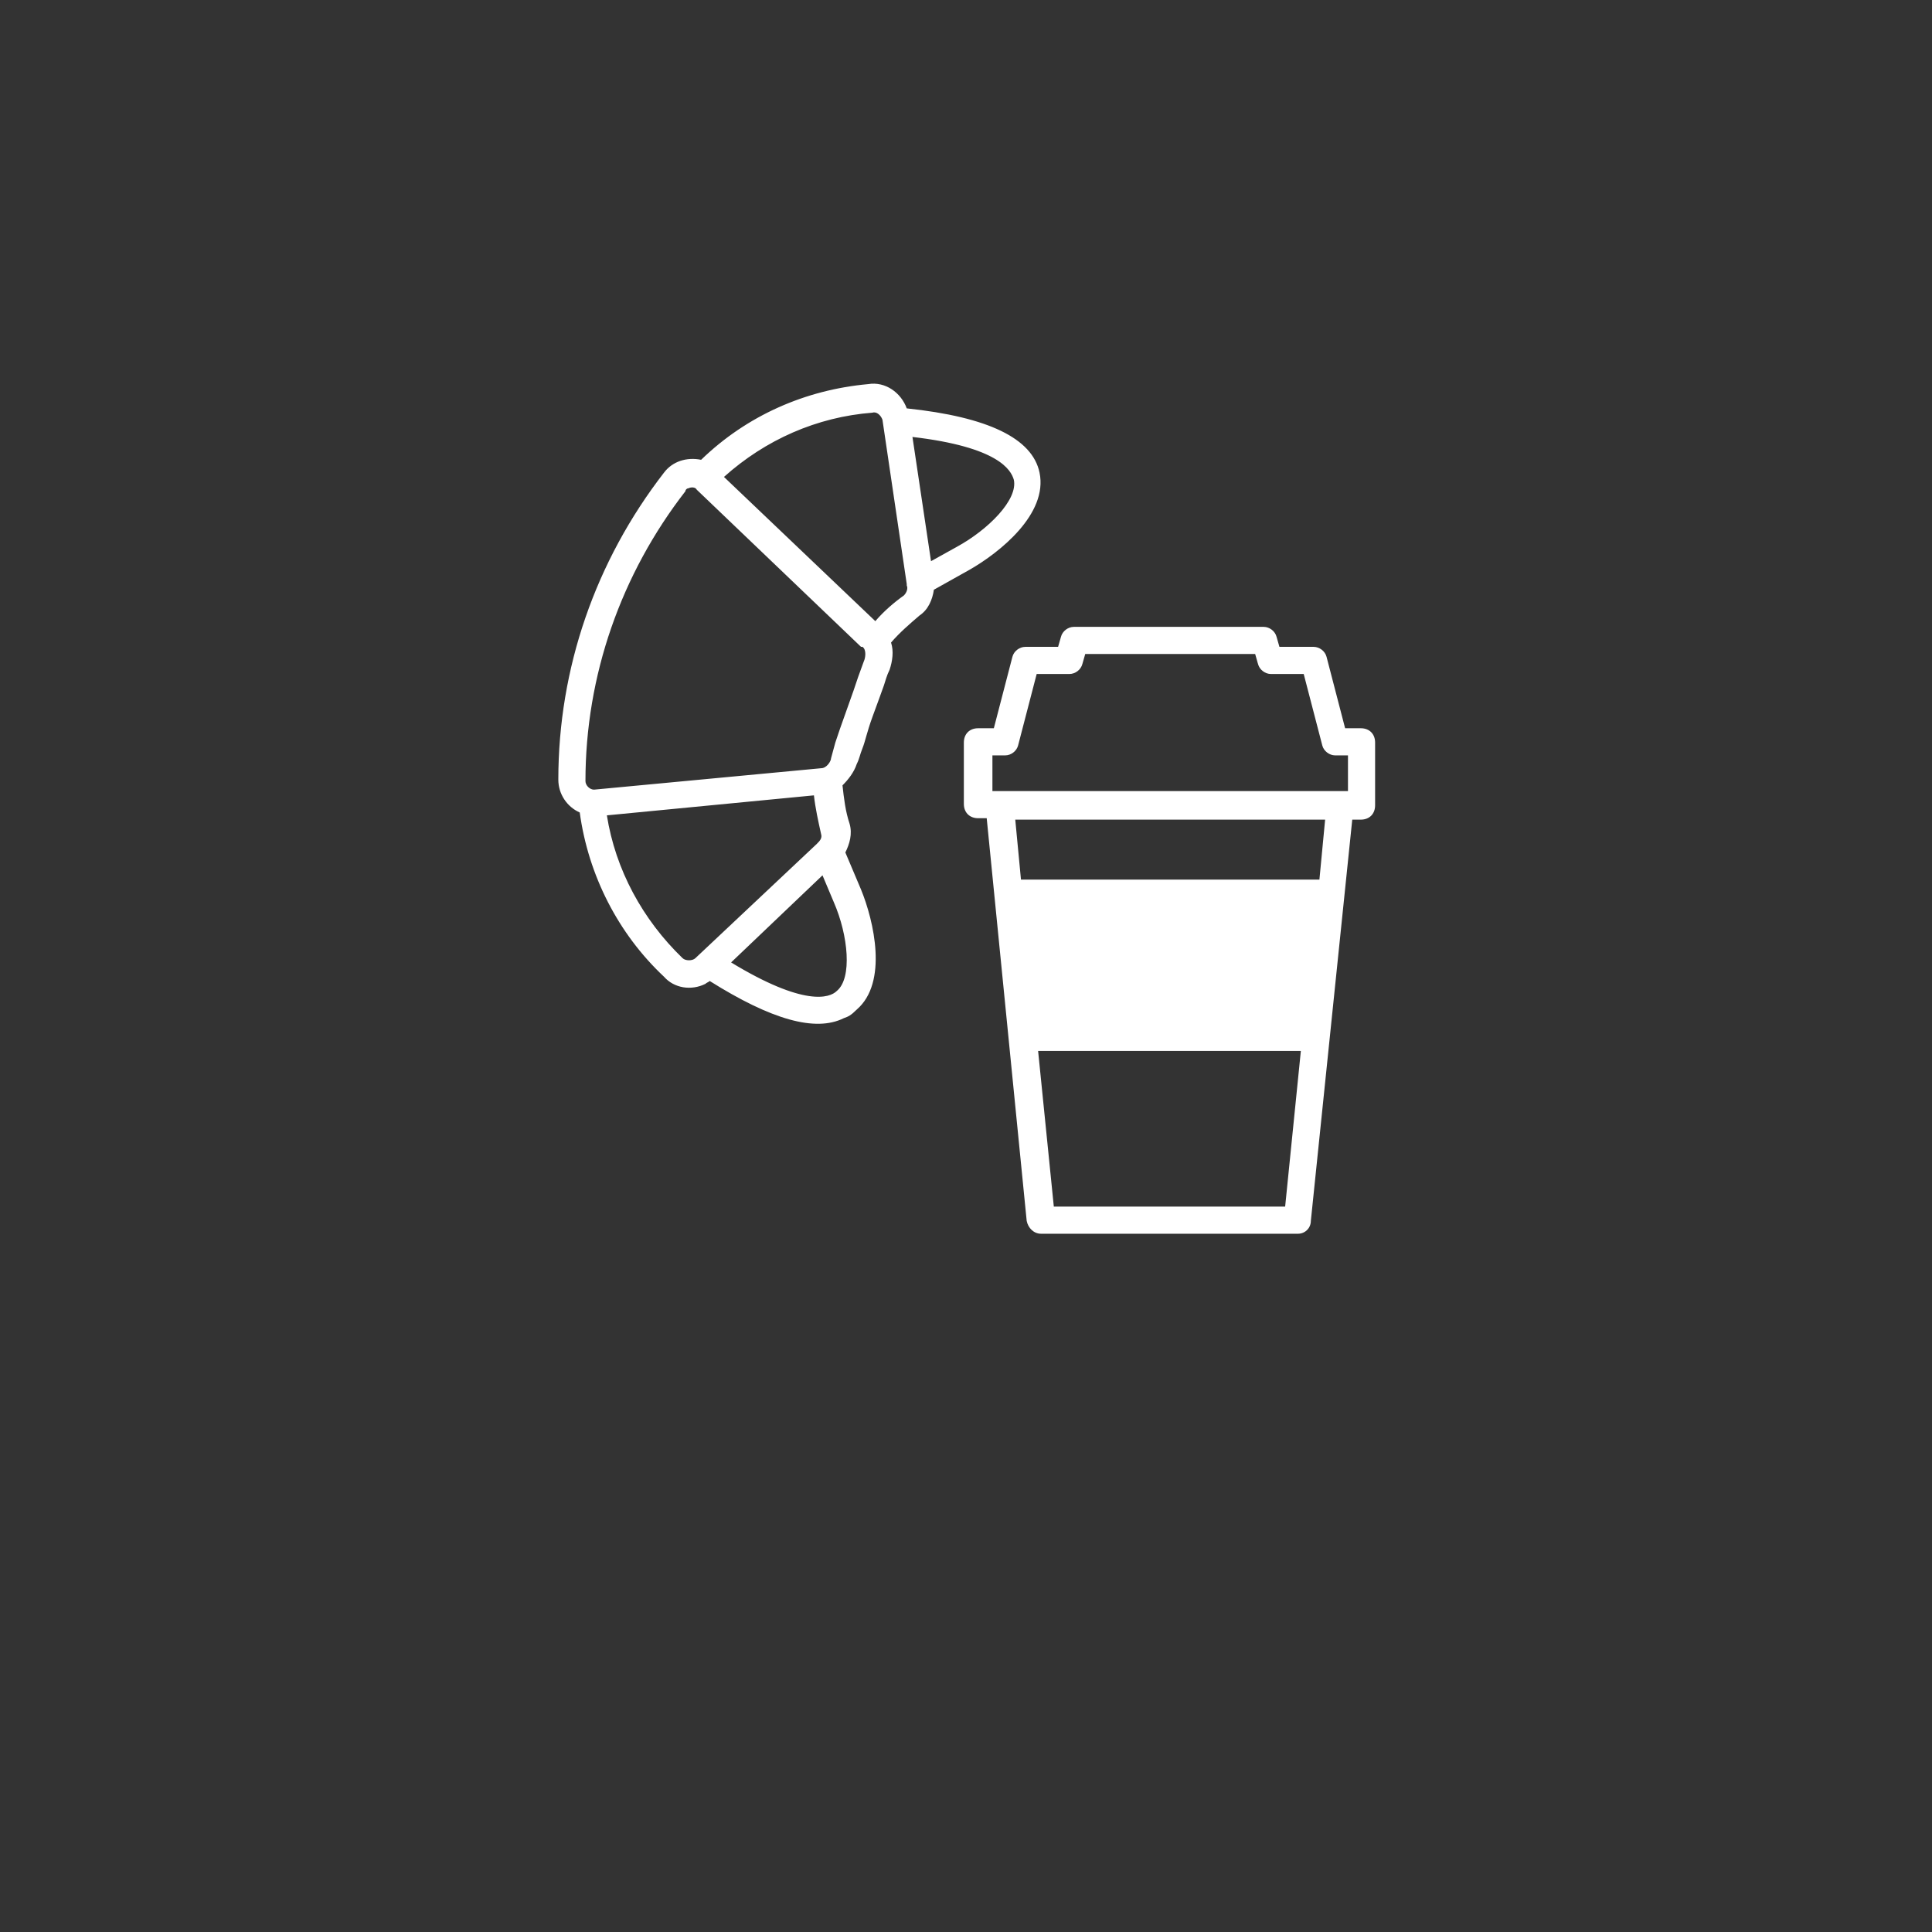
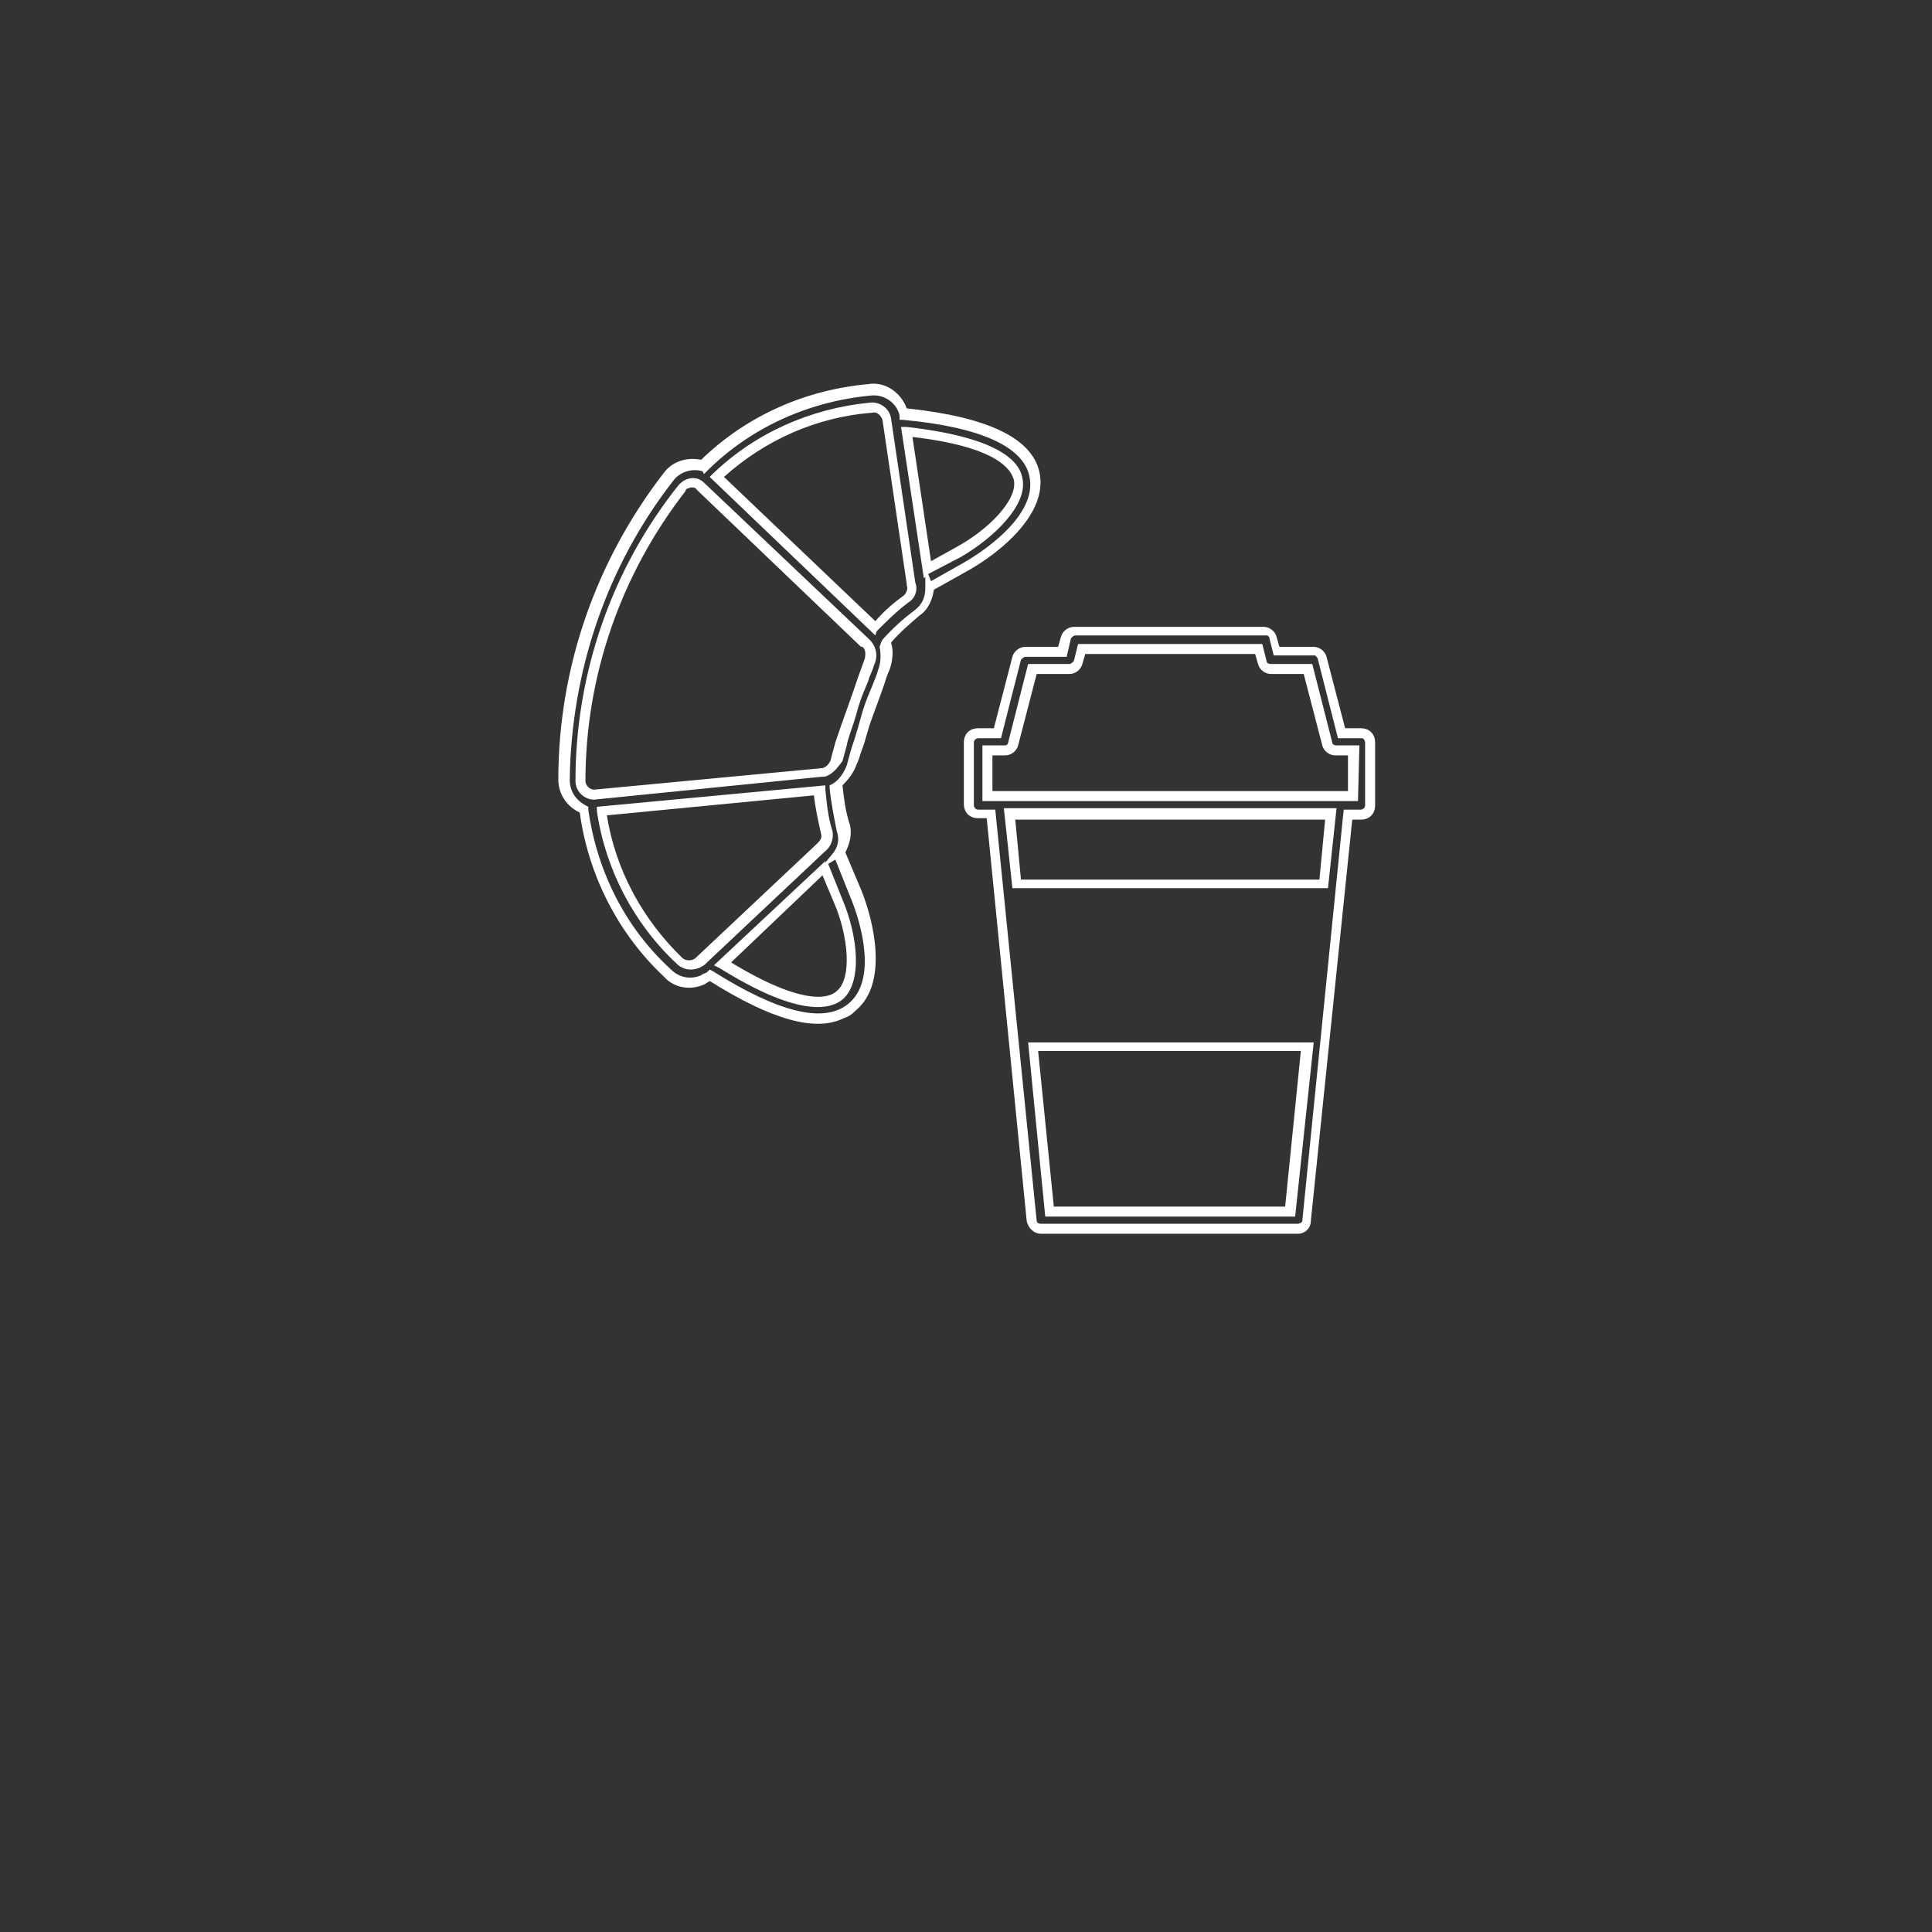
<svg xmlns="http://www.w3.org/2000/svg" version="1.1" id="レイヤー_1" x="0px" y="0px" viewBox="0 0 135.3 135.3" style="enable-background:new 0 0 135.3 135.3;" xml:space="preserve">
  <rect x="0" y="0" width="135.3" height="135.3" fill="#333333" stroke="none" />
  <style type="text/css">
	.st0{fill:none;}
	.st1{fill:#FFFFFF;}
</style>
  <g id="レイヤー_2_1_">
    <g id="画像">
-       <path class="st0" d="M10,0h115.3c5.5,0,10,4.5,10,10v115.3c0,5.5-4.5,10-10,10H10c-5.5,0-10-4.5-10-10V10C0,4.5,4.5,0,10,0z" />
-       <path class="st1" d="M63.3,29c-0.2-1.1-1.3-1.8-2.4-1.7c-4.4,0.4-8.5,2.3-11.7,5.4c-0.9-0.3-1.8,0-2.4,0.7    c-4.7,6.1-7.3,13.5-7.3,21.2c0,0.9,0.6,1.7,1.5,2.1c0.6,4.4,2.6,8.4,5.8,11.5c0.7,0.7,1.7,0.9,2.5,0.4c0.1-0.1,0.3-0.2,0.4-0.3    C54,71,57.1,71.9,59,71c0.2-0.1,0.4-0.2,0.6-0.4c2.1-1.8,1.1-5.8,0.2-8l-1.2-2.8l0,0c0.4-0.5,0.5-1.2,0.4-1.8c-0.3-1-0.4-2-0.5-3    c0.5-0.4,0.9-0.9,1.1-1.5c0.1-0.4,0.2-0.8,0.3-1.1c0.2-0.5,0.3-1.2,0.7-2.2s0.6-1.7,0.8-2.2c0.1-0.4,0.3-0.7,0.4-1.1    c0.2-0.6,0.3-1.2,0.1-1.8c0.7-0.7,1.4-1.4,2.2-2.1c0.5-0.4,0.9-1.1,0.9-1.8l0,0l2.6-1.5c2-1.1,5.3-3.7,4.7-6.4    C72,31,68.9,29.6,63.3,29z M58.8,69.7c-0.8,0.6-2.8,1.1-8.2-2.2l7.1-6.7l1,2.4C59.7,65.5,60.1,68.6,58.8,69.7z M57.9,58.3    c0.1,0.4-0.1,0.8-0.4,1.1l-8.5,8c-0.4,0.4-1,0.4-1.4,0c-3-2.8-4.9-6.5-5.5-10.5l15.3-1.5C57.5,56.3,57.6,57.3,57.9,58.3z     M60.9,46.4l-0.4,1.1c-0.2,0.5-0.5,1.1-0.8,2.2S59,51.5,58.9,52c-0.1,0.3-0.2,0.7-0.3,1.1s-0.4,1-1,1l-15.9,1.5c-0.6,0-1-0.4-1-1    c0-7.4,2.5-14.6,7.1-20.5c0.3-0.4,1-0.5,1.4-0.1c0,0,0,0,0,0l11.5,11v0C61.1,45.4,61,46.1,60.9,46.4L60.9,46.4z M63.9,40.8    L63.9,40.8c0.1,0.5,0,1-0.4,1.2c-0.8,0.6-1.5,1.3-2.2,2L50.2,33.4c2.9-2.8,6.7-4.5,10.8-4.9c0.5-0.1,1,0.3,1.1,0.8L63.9,40.8z     M71.3,33.5c0.3,1.6-1.9,3.8-4.1,5.1L65,39.9l-1.5-9.6C69.8,30.9,71.1,32.6,71.3,33.5L71.3,33.5z" />
      <path class="st1" d="M59.1,71.3c-2,1-5.1,0.1-9.4-2.6c-0.1,0.1-0.2,0.1-0.3,0.2c-1,0.5-2.2,0.3-2.9-0.5c-3.2-3-5.3-7.1-5.9-11.5    c-0.9-0.4-1.5-1.3-1.5-2.3c0-7.8,2.6-15.3,7.4-21.5c0.6-0.8,1.6-1.1,2.6-0.9c3.2-3.1,7.3-4.9,11.7-5.3c1.2-0.2,2.3,0.6,2.7,1.7    c5.7,0.6,8.8,2.1,9.3,4.5c0.6,2.9-2.8,5.6-4.9,6.8l-2.5,1.4c-0.1,0.7-0.4,1.4-1,1.8c-0.7,0.6-1.4,1.2-2,1.9    c0.2,0.6,0.1,1.3-0.1,1.9c-0.2,0.4-0.3,0.8-0.4,1.1s-0.4,1.1-0.8,2.2s-0.5,1.7-0.7,2.2c-0.2,0.5-0.2,0.7-0.4,1.1    c-0.2,0.6-0.6,1.1-1,1.5c0.1,0.9,0.2,1.8,0.5,2.7c0.2,0.7,0,1.4-0.3,2l1.1,2.6c0.9,2.2,1.9,6.5-0.3,8.4    C59.6,71.1,59.4,71.2,59.1,71.3z M49.7,67.9l0.2,0.1c4.6,2.9,7.8,3.7,9.5,2.3c2-1.6,1-5.5,0.1-7.6l-1-2.5L58,60.5l1,2.5    c1.1,2.6,1.4,5.8,0,7l0,0c-1,0.8-3.3,1.1-8.6-2.2L50,67.6l7.8-7.3v0.1l0.5-0.6c0.4-0.5,0.5-1,0.3-1.6c-0.2-1-0.4-2-0.5-3v-0.2    l0.2-0.1c0.5-0.3,0.8-0.8,1-1.3c0.1-0.4,0.2-0.7,0.3-1.1c0.2-0.6,0.4-1.2,0.7-2.3s0.6-1.7,0.8-2.2c0.1-0.3,0.3-0.7,0.4-1.1    c0.2-0.5,0.2-1.1,0.1-1.6L61.7,45l0.1-0.2c0.7-0.8,1.5-1.5,2.3-2.1c0.5-0.4,0.7-0.9,0.7-1.5v-0.8l-0.1,0.1l-1.6-10.6h0.4    c6.2,0.7,7.9,2.3,8.1,3.6c0.4,1.8-1.9,4.1-4.3,5.5L65,40.2l0.2,0.5l2.3-1.3c1.9-1.1,5.1-3.5,4.6-6c-0.4-2.1-3.4-3.5-8.9-4H63    l0-0.3c-0.2-0.9-1.1-1.5-2-1.4c-4.3,0.4-8.4,2.2-11.5,5.3l-0.2,0.2L49.2,33c-0.7-0.2-1.5,0-2,0.6c-4.7,6-7.2,13.4-7.3,21    c0,0.8,0.4,1.4,1.1,1.8l0.2,0.1v0.2C41.8,61,43.8,65,47,67.9c0.6,0.6,1.4,0.7,2.1,0.4c0.1-0.1,0.2-0.1,0.4-0.2L49.7,67.9z     M51.2,67.4c5.1,3.1,6.9,2.5,7.4,2l0,0c1.1-0.9,0.8-3.9-0.2-6.2l-0.8-1.9L51.2,67.4z M63.9,30.6l1.3,8.7l1.8-1    c2.2-1.2,4.3-3.3,4-4.7l0,0C70.8,32.9,69.9,31.3,63.9,30.6z M48.9,67.8c-0.5,0.2-1.1,0.1-1.5-0.3c-3-2.8-5-6.6-5.6-10.7v-0.3    l16-1.5v0.3c0.1,1,0.2,2,0.5,2.9l0,0c0.1,0.5-0.1,1.1-0.5,1.4l-8.5,8C49.1,67.7,49,67.8,48.9,67.8z M42.5,57.1    c0.6,3.8,2.5,7.3,5.3,10c0.2,0.2,0.7,0.2,0.9,0l8.5-8c0.2-0.2,0.4-0.4,0.3-0.7l0,0c-0.2-0.9-0.4-1.8-0.5-2.7L42.5,57.1z M58,54.3    c-0.2,0.1-0.3,0.1-0.5,0.1L41.6,56c-0.7,0-1.3-0.6-1.3-1.3c0-7.5,2.5-14.8,7.2-20.7c0.5-0.6,1.3-0.7,1.8-0.2l11.6,11    c0.5,0.5,0.6,1.2,0.3,1.8l0,0c-0.1,0.4-0.3,0.7-0.4,1.1c-0.2,0.5-0.5,1.1-0.8,2.2s-0.6,1.7-0.7,2.3c-0.1,0.4-0.2,0.7-0.3,1.1    C58.7,53.7,58.4,54.1,58,54.3z M48.2,34.2c-0.1,0-0.2,0.1-0.2,0.2c-4.5,5.8-7,12.9-7,20.3c0,0.3,0.3,0.6,0.6,0.6l15.9-1.5    c0.4,0,0.7-0.5,0.7-0.7c0.1-0.4,0.2-0.7,0.3-1.1c0.2-0.6,0.4-1.2,0.8-2.3s0.6-1.7,0.8-2.3l0.4-1.1c0.1-0.2,0.2-0.8-0.1-1h-0.1    l-11.5-11C48.7,34.1,48.4,34.1,48.2,34.2z M61.3,44.5L49.7,33.4l0.2-0.2c3-2.9,6.9-4.6,11-5c0.7-0.1,1.4,0.4,1.5,1.1l1.7,11.5    c0.2,0.5,0,1.1-0.5,1.4c-0.8,0.6-1.5,1.3-2.2,2L61.3,44.5z M50.7,33.4l10.6,10.1c0.6-0.7,1.3-1.3,2-1.8c0.2-0.2,0.3-0.5,0.2-0.7    v-0.1l-1.7-11.5c-0.1-0.3-0.4-0.6-0.7-0.5C57.2,29.2,53.6,30.8,50.7,33.4z" />
-       <path class="st1" d="M95.3,51.3h-1.4l-1.3-5.2c-0.1-0.3-0.3-0.5-0.6-0.5h-2.6l-0.2-0.9c-0.1-0.3-0.3-0.4-0.6-0.5H75.3    c-0.3,0-0.5,0.2-0.6,0.5l-0.2,0.9h-2.6c-0.3,0-0.5,0.2-0.6,0.5l-1.3,5.2h-1.4c-0.3,0-0.6,0.3-0.6,0.6c0,0,0,0,0,0v4.4    c0,0.3,0.3,0.6,0.6,0.6h0.9l2.9,28.5c0,0.3,0.3,0.5,0.6,0.5h18c0.3,0,0.6-0.2,0.6-0.5L94.4,57h0.9c0.3,0,0.6-0.3,0.6-0.6    c0,0,0,0,0,0V52C95.9,51.7,95.7,51.4,95.3,51.3C95.3,51.3,95.3,51.3,95.3,51.3z M90.3,84.8H73.5l-1.2-11.6h19.2L90.3,84.8z     M92.7,61.9H71.2L70.7,57h22.5L92.7,61.9z M94.7,55.8H69.1v-3.2h1.2c0.3,0,0.6-0.2,0.6-0.5l1.3-5.2h2.6c0.3,0,0.5-0.2,0.6-0.5    l0.2-0.9h12.3l0.2,0.9c0.1,0.3,0.3,0.5,0.6,0.5h2.6l1.4,5.2c0.1,0.3,0.3,0.5,0.6,0.5h1.2L94.7,55.8z" />
      <path class="st1" d="M90.9,86.4h-18c-0.5,0-0.9-0.4-1-0.9l-2.8-28.2h-0.6c-0.6,0-1-0.4-1-1V52c0-0.6,0.4-1,1-1h1.1l1.3-5    c0.1-0.4,0.5-0.7,0.9-0.7h2.3l0.2-0.7c0.1-0.4,0.5-0.7,0.9-0.7h13.3c0.4,0,0.8,0.3,0.9,0.7l0.2,0.7H92c0.4,0,0.8,0.3,0.9,0.7    l1.3,5h1.1c0.6,0,1,0.4,1,1v4.4c0,0.6-0.4,1-1,1h-0.6l-2.9,28.1C91.8,86,91.4,86.4,90.9,86.4z M68.5,51.7c-0.1,0-0.3,0.1-0.3,0.3    l0,0v4.4c0,0.1,0.1,0.3,0.3,0.3c0,0,0,0,0,0h1.2l2.9,28.8c0,0.1,0.1,0.2,0.3,0.2c0,0,0,0,0,0h18c0.1,0,0.3-0.1,0.3-0.2l2.9-28.8    h1.2c0.1,0,0.3-0.1,0.3-0.3c0,0,0,0,0,0V52c0-0.1-0.1-0.3-0.2-0.3c0,0,0,0,0,0h-1.7l-1.4-5.5c0-0.1-0.1-0.2-0.2-0.3h-2.9l-0.3-1.2    c0-0.1-0.1-0.2-0.2-0.2H75.3c-0.1,0-0.2,0.1-0.3,0.2L74.7,46h-2.9c-0.1,0-0.2,0.1-0.3,0.2l-1.4,5.5L68.5,51.7z M90.7,85.2H73.2    l-1.2-12.2h20L90.7,85.2z M73.8,84.5H90l1.1-10.9H72.7L73.8,84.5z M93,62.2H70.9l-0.6-5.6h23.3L93,62.2z M71.5,61.6h20.9l0.4-4.2    H71.1L71.5,61.6z M95.1,56.1H68.8v-3.9h1.6c0.1,0,0.2-0.1,0.2-0.2l1.4-5.5h2.9c0.1,0,0.2-0.1,0.3-0.2l0.3-1.2h12.9l0.3,1.2    c0,0.1,0.1,0.2,0.3,0.2h2.9l1.4,5.5c0,0.1,0.1,0.2,0.3,0.2h1.6L95.1,56.1z M69.5,55.4h24.9v-2.5h-0.9c-0.4,0-0.8-0.3-0.9-0.7    l-1.3-5h-2.3c-0.4,0-0.8-0.3-0.9-0.7l-0.2-0.7H76l-0.2,0.7c-0.1,0.4-0.5,0.7-0.9,0.7h-2.3l-1.3,5c-0.1,0.4-0.5,0.7-0.9,0.7h-0.9    L69.5,55.4z" />
    </g>
  </g>
</svg>